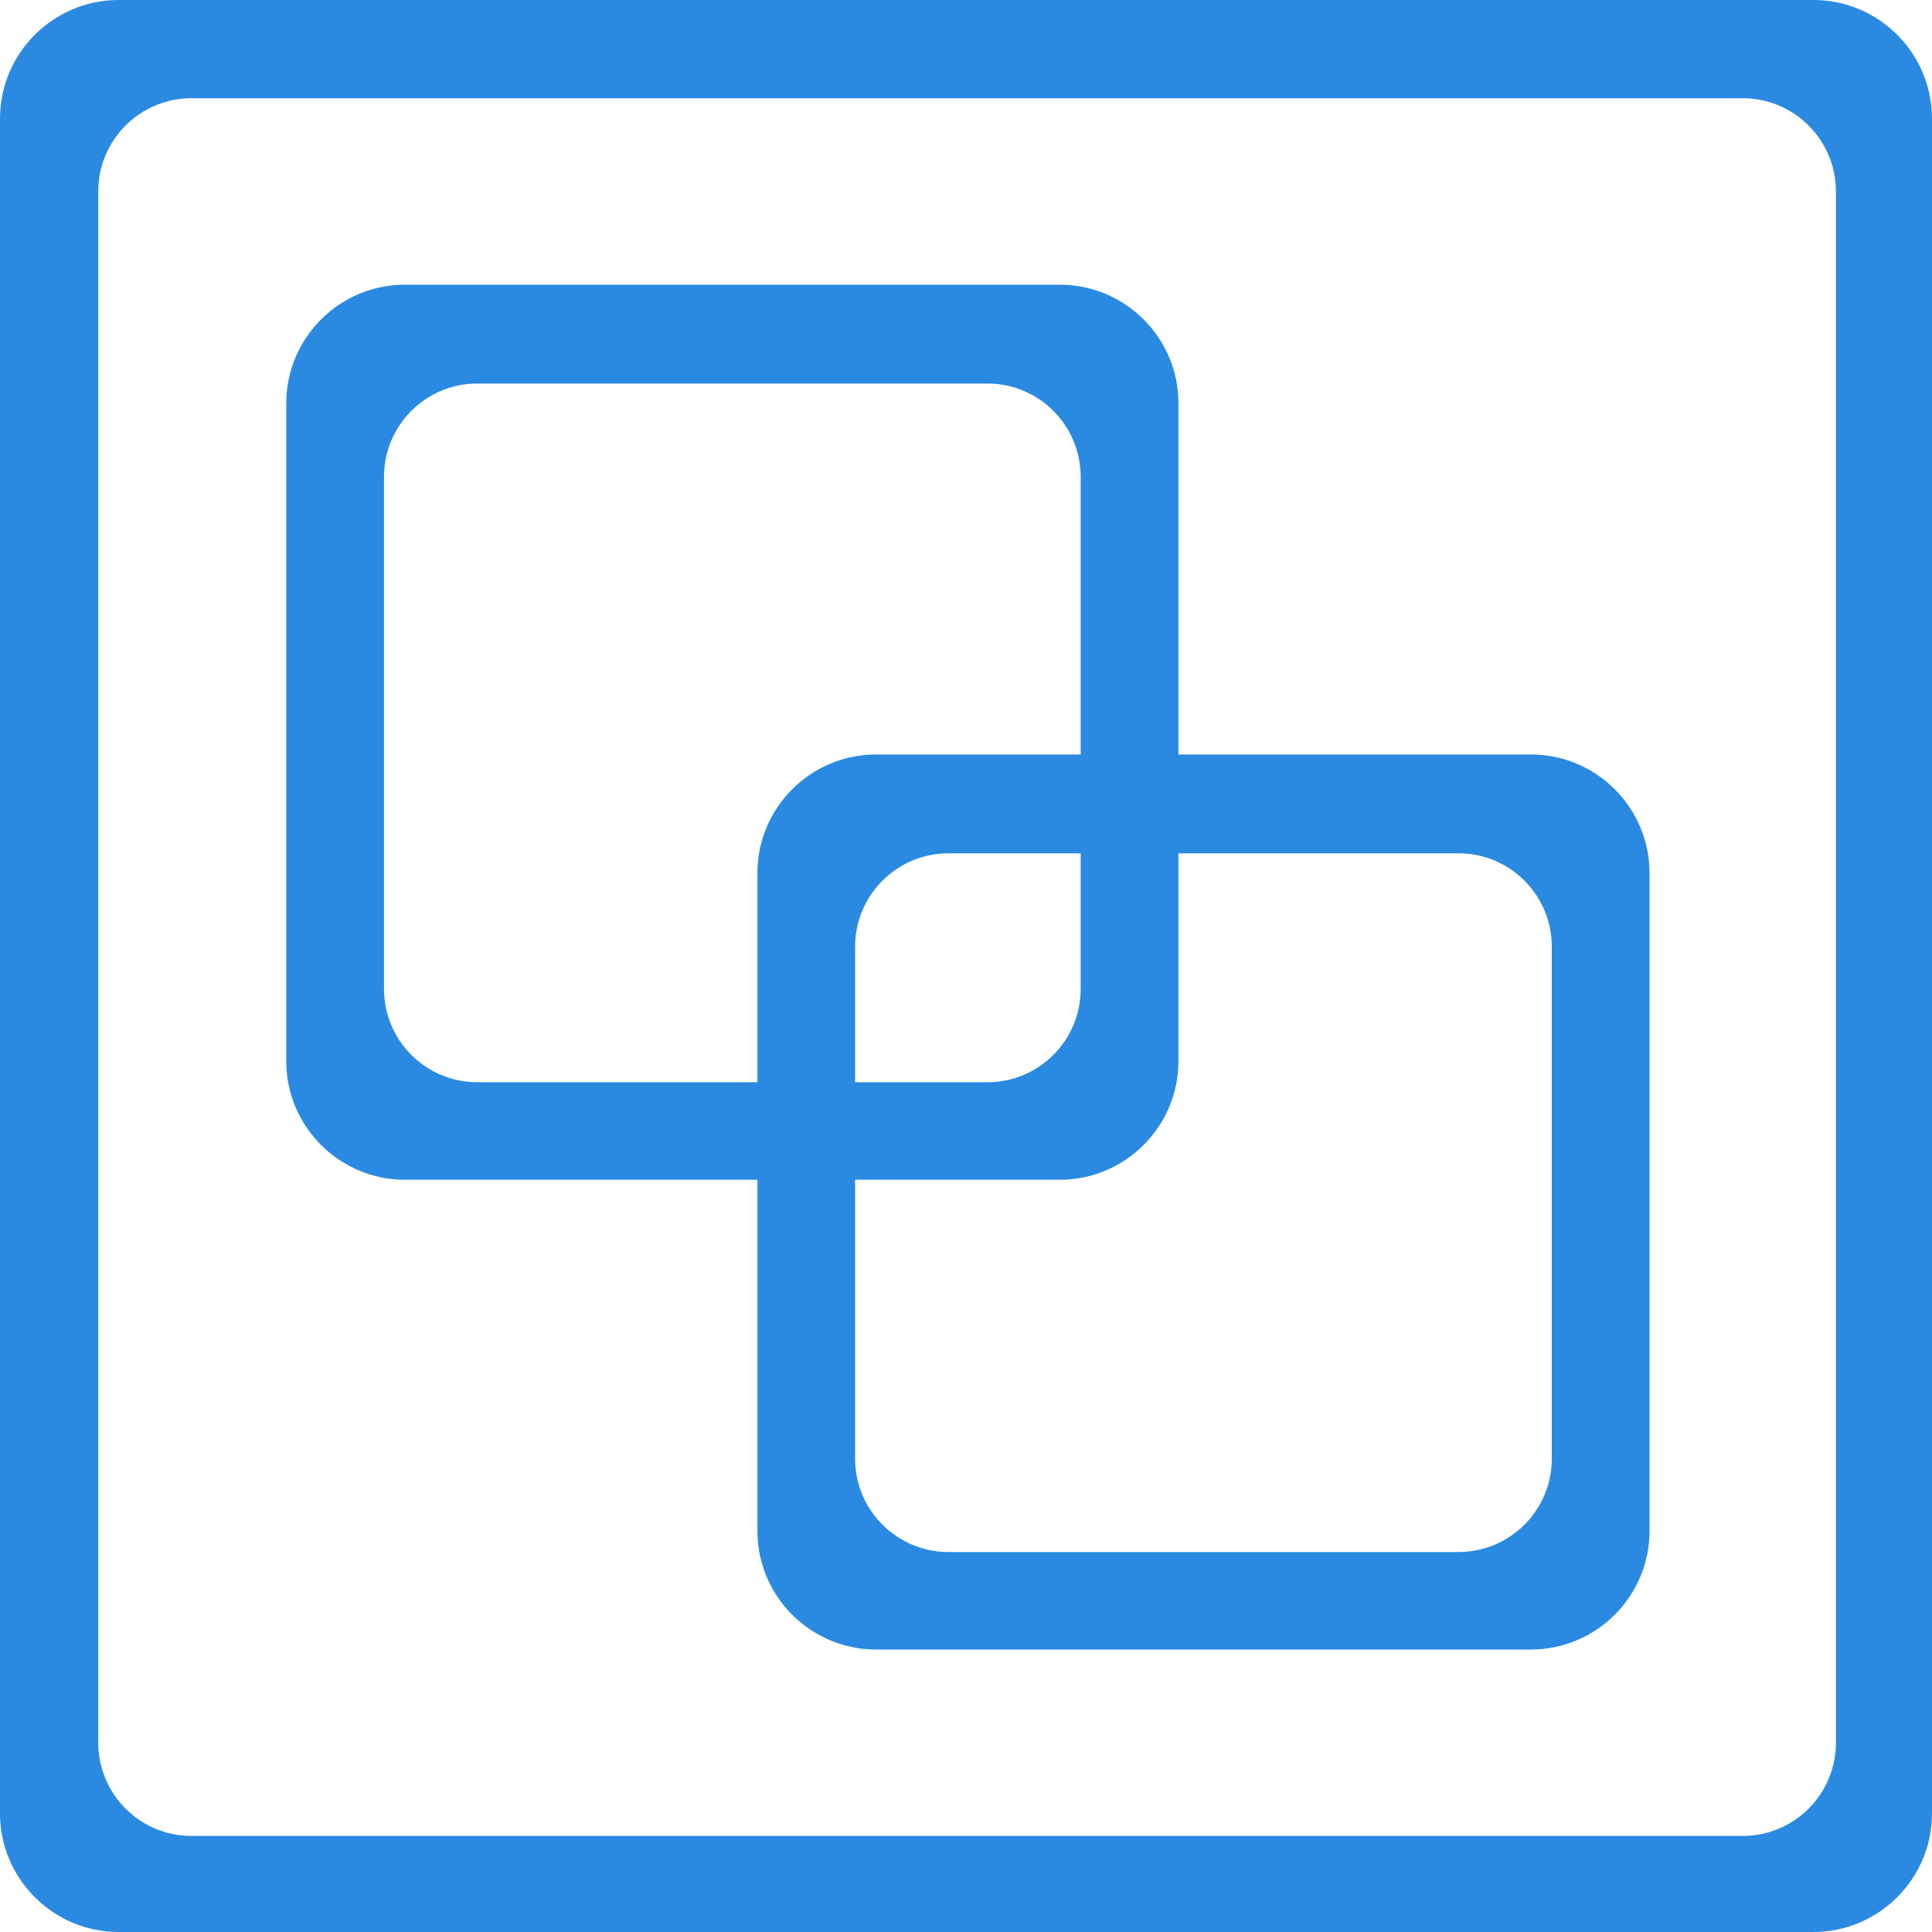
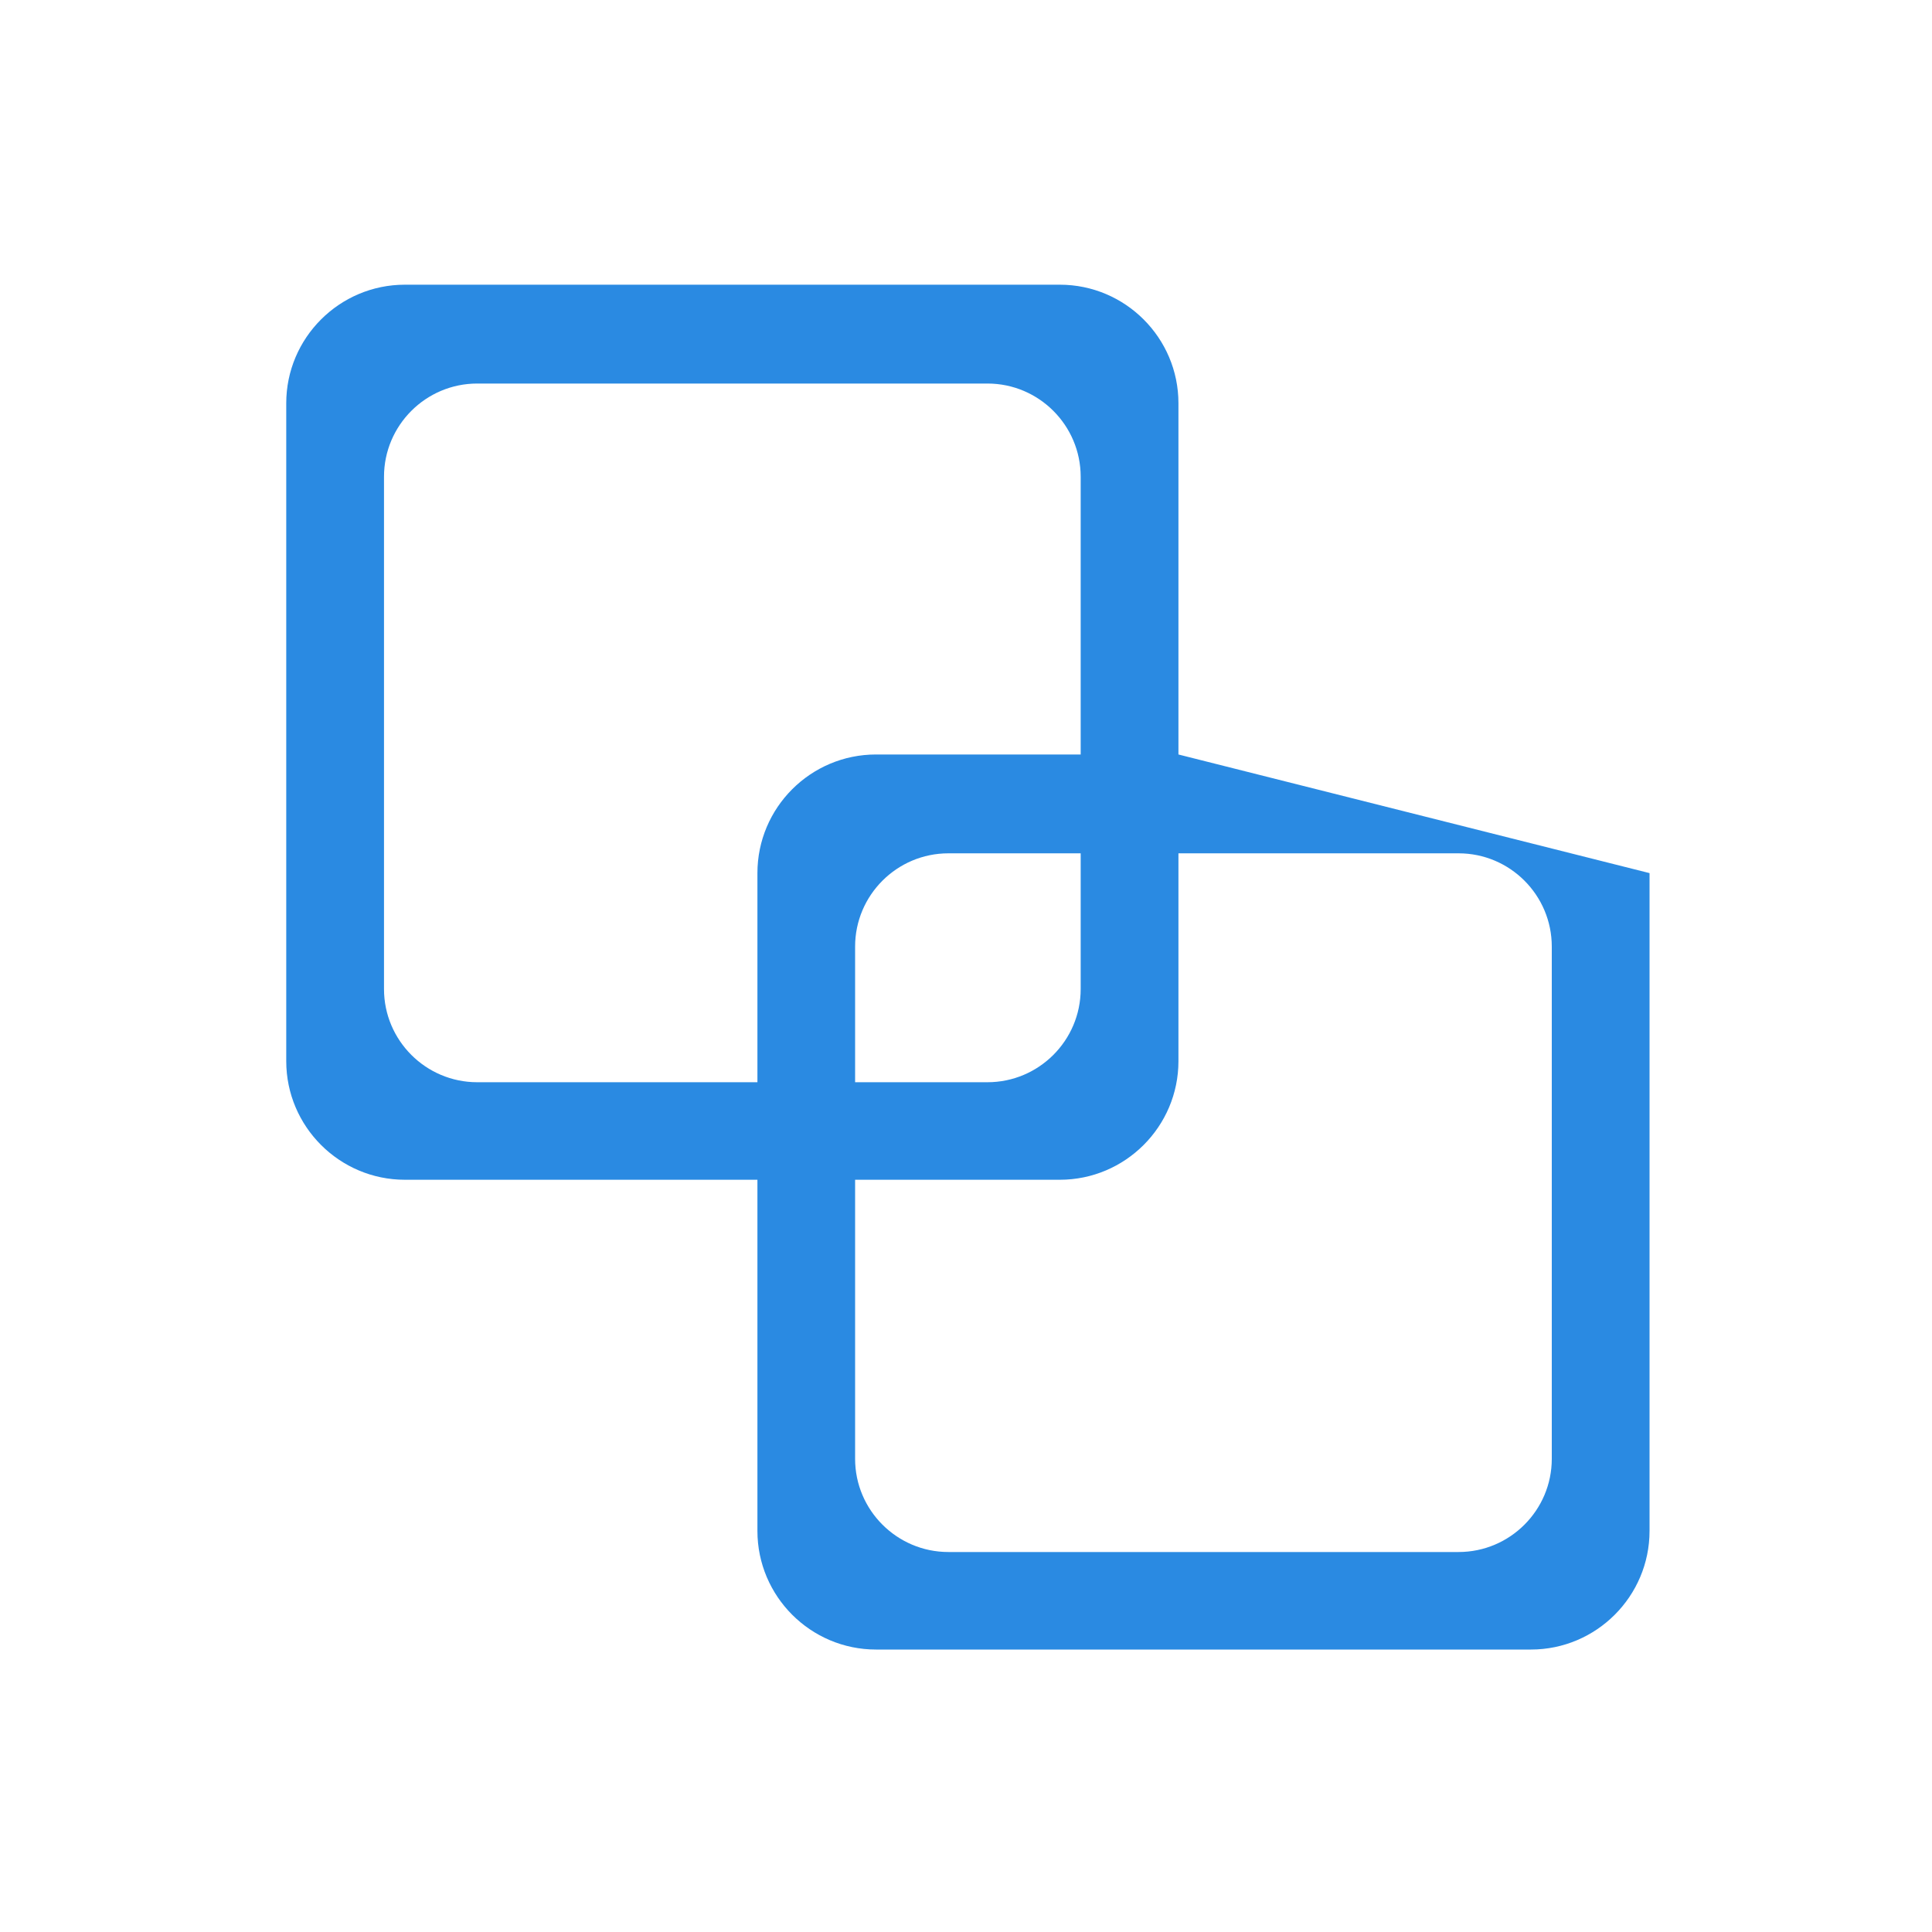
<svg xmlns="http://www.w3.org/2000/svg" width="25px" height="25px" viewBox="0 0 25 25" version="1.1">
  <title>Page 1</title>
  <desc>Created with Sketch.</desc>
  <defs />
  <g id="Page-1" stroke="none" stroke-width="1" fill="none" fill-rule="evenodd">
    <g id="HRVP" transform="translate(-411, -2543)" fill="#2A8AE2">
      <g id="Page-1" transform="translate(411, 2543)">
-         <path d="M23.757,22.551 C23.757,23.216 23.216,23.757 22.551,23.757 L2.477,23.757 C1.812,23.757 1.271,23.216 1.271,22.551 L1.271,2.477 C1.271,1.812 1.812,1.271 2.477,1.271 L22.551,1.271 C23.216,1.271 23.757,1.812 23.757,2.477 L23.757,22.551 Z M25,1.535 C25,0.689 24.311,0 23.465,0 L1.535,0 C0.689,0 0,0.689 0,1.535 L0,23.465 C0,24.311 0.689,25 1.535,25 L23.465,25 C24.311,25 25,24.311 25,23.465 L25,1.535 Z" id="Fill-1" />
-         <path d="M20.08,18.877 C20.08,19.542 19.539,20.083 18.874,20.083 L12.272,20.083 C11.607,20.083 11.065,19.542 11.065,18.877 L11.065,15.266 L13.714,15.266 C14.56,15.266 15.249,14.577 15.249,13.731 L15.249,11.042 L18.874,11.042 C19.539,11.042 20.08,11.583 20.08,12.249 L20.08,18.877 Z M13.984,11.042 L13.984,12.798 C13.984,13.463 13.443,14.004 12.778,14.004 L11.065,14.004 L11.065,12.249 C11.065,11.583 11.607,11.042 12.272,11.042 L13.984,11.042 Z M9.801,11.298 L9.801,14.004 L6.175,14.004 C5.51,14.004 4.969,13.463 4.969,12.798 L4.969,6.169 C4.969,5.504 5.51,4.963 6.175,4.963 L12.778,4.963 C13.443,4.963 13.984,5.504 13.984,6.169 L13.984,9.763 L11.336,9.763 C10.489,9.763 9.801,10.451 9.801,11.298 L9.801,11.298 Z M21.345,11.298 C21.345,10.451 20.656,9.763 19.81,9.763 L15.249,9.763 L15.249,5.218 C15.249,4.372 14.56,3.684 13.714,3.684 L5.239,3.684 C4.393,3.684 3.704,4.372 3.704,5.218 L3.704,13.731 C3.704,14.577 4.393,15.266 5.239,15.266 L9.801,15.266 L9.801,19.81 C9.801,20.656 10.489,21.345 11.336,21.345 L19.81,21.345 C20.656,21.345 21.345,20.656 21.345,19.81 L21.345,11.298 Z" id="Fill-3" />
+         <path d="M20.08,18.877 C20.08,19.542 19.539,20.083 18.874,20.083 L12.272,20.083 C11.607,20.083 11.065,19.542 11.065,18.877 L11.065,15.266 L13.714,15.266 C14.56,15.266 15.249,14.577 15.249,13.731 L15.249,11.042 L18.874,11.042 C19.539,11.042 20.08,11.583 20.08,12.249 L20.08,18.877 Z M13.984,11.042 L13.984,12.798 C13.984,13.463 13.443,14.004 12.778,14.004 L11.065,14.004 L11.065,12.249 C11.065,11.583 11.607,11.042 12.272,11.042 L13.984,11.042 Z M9.801,11.298 L9.801,14.004 L6.175,14.004 C5.51,14.004 4.969,13.463 4.969,12.798 L4.969,6.169 C4.969,5.504 5.51,4.963 6.175,4.963 L12.778,4.963 C13.443,4.963 13.984,5.504 13.984,6.169 L13.984,9.763 L11.336,9.763 C10.489,9.763 9.801,10.451 9.801,11.298 L9.801,11.298 Z M21.345,11.298 L15.249,9.763 L15.249,5.218 C15.249,4.372 14.56,3.684 13.714,3.684 L5.239,3.684 C4.393,3.684 3.704,4.372 3.704,5.218 L3.704,13.731 C3.704,14.577 4.393,15.266 5.239,15.266 L9.801,15.266 L9.801,19.81 C9.801,20.656 10.489,21.345 11.336,21.345 L19.81,21.345 C20.656,21.345 21.345,20.656 21.345,19.81 L21.345,11.298 Z" id="Fill-3" />
      </g>
    </g>
  </g>
</svg>